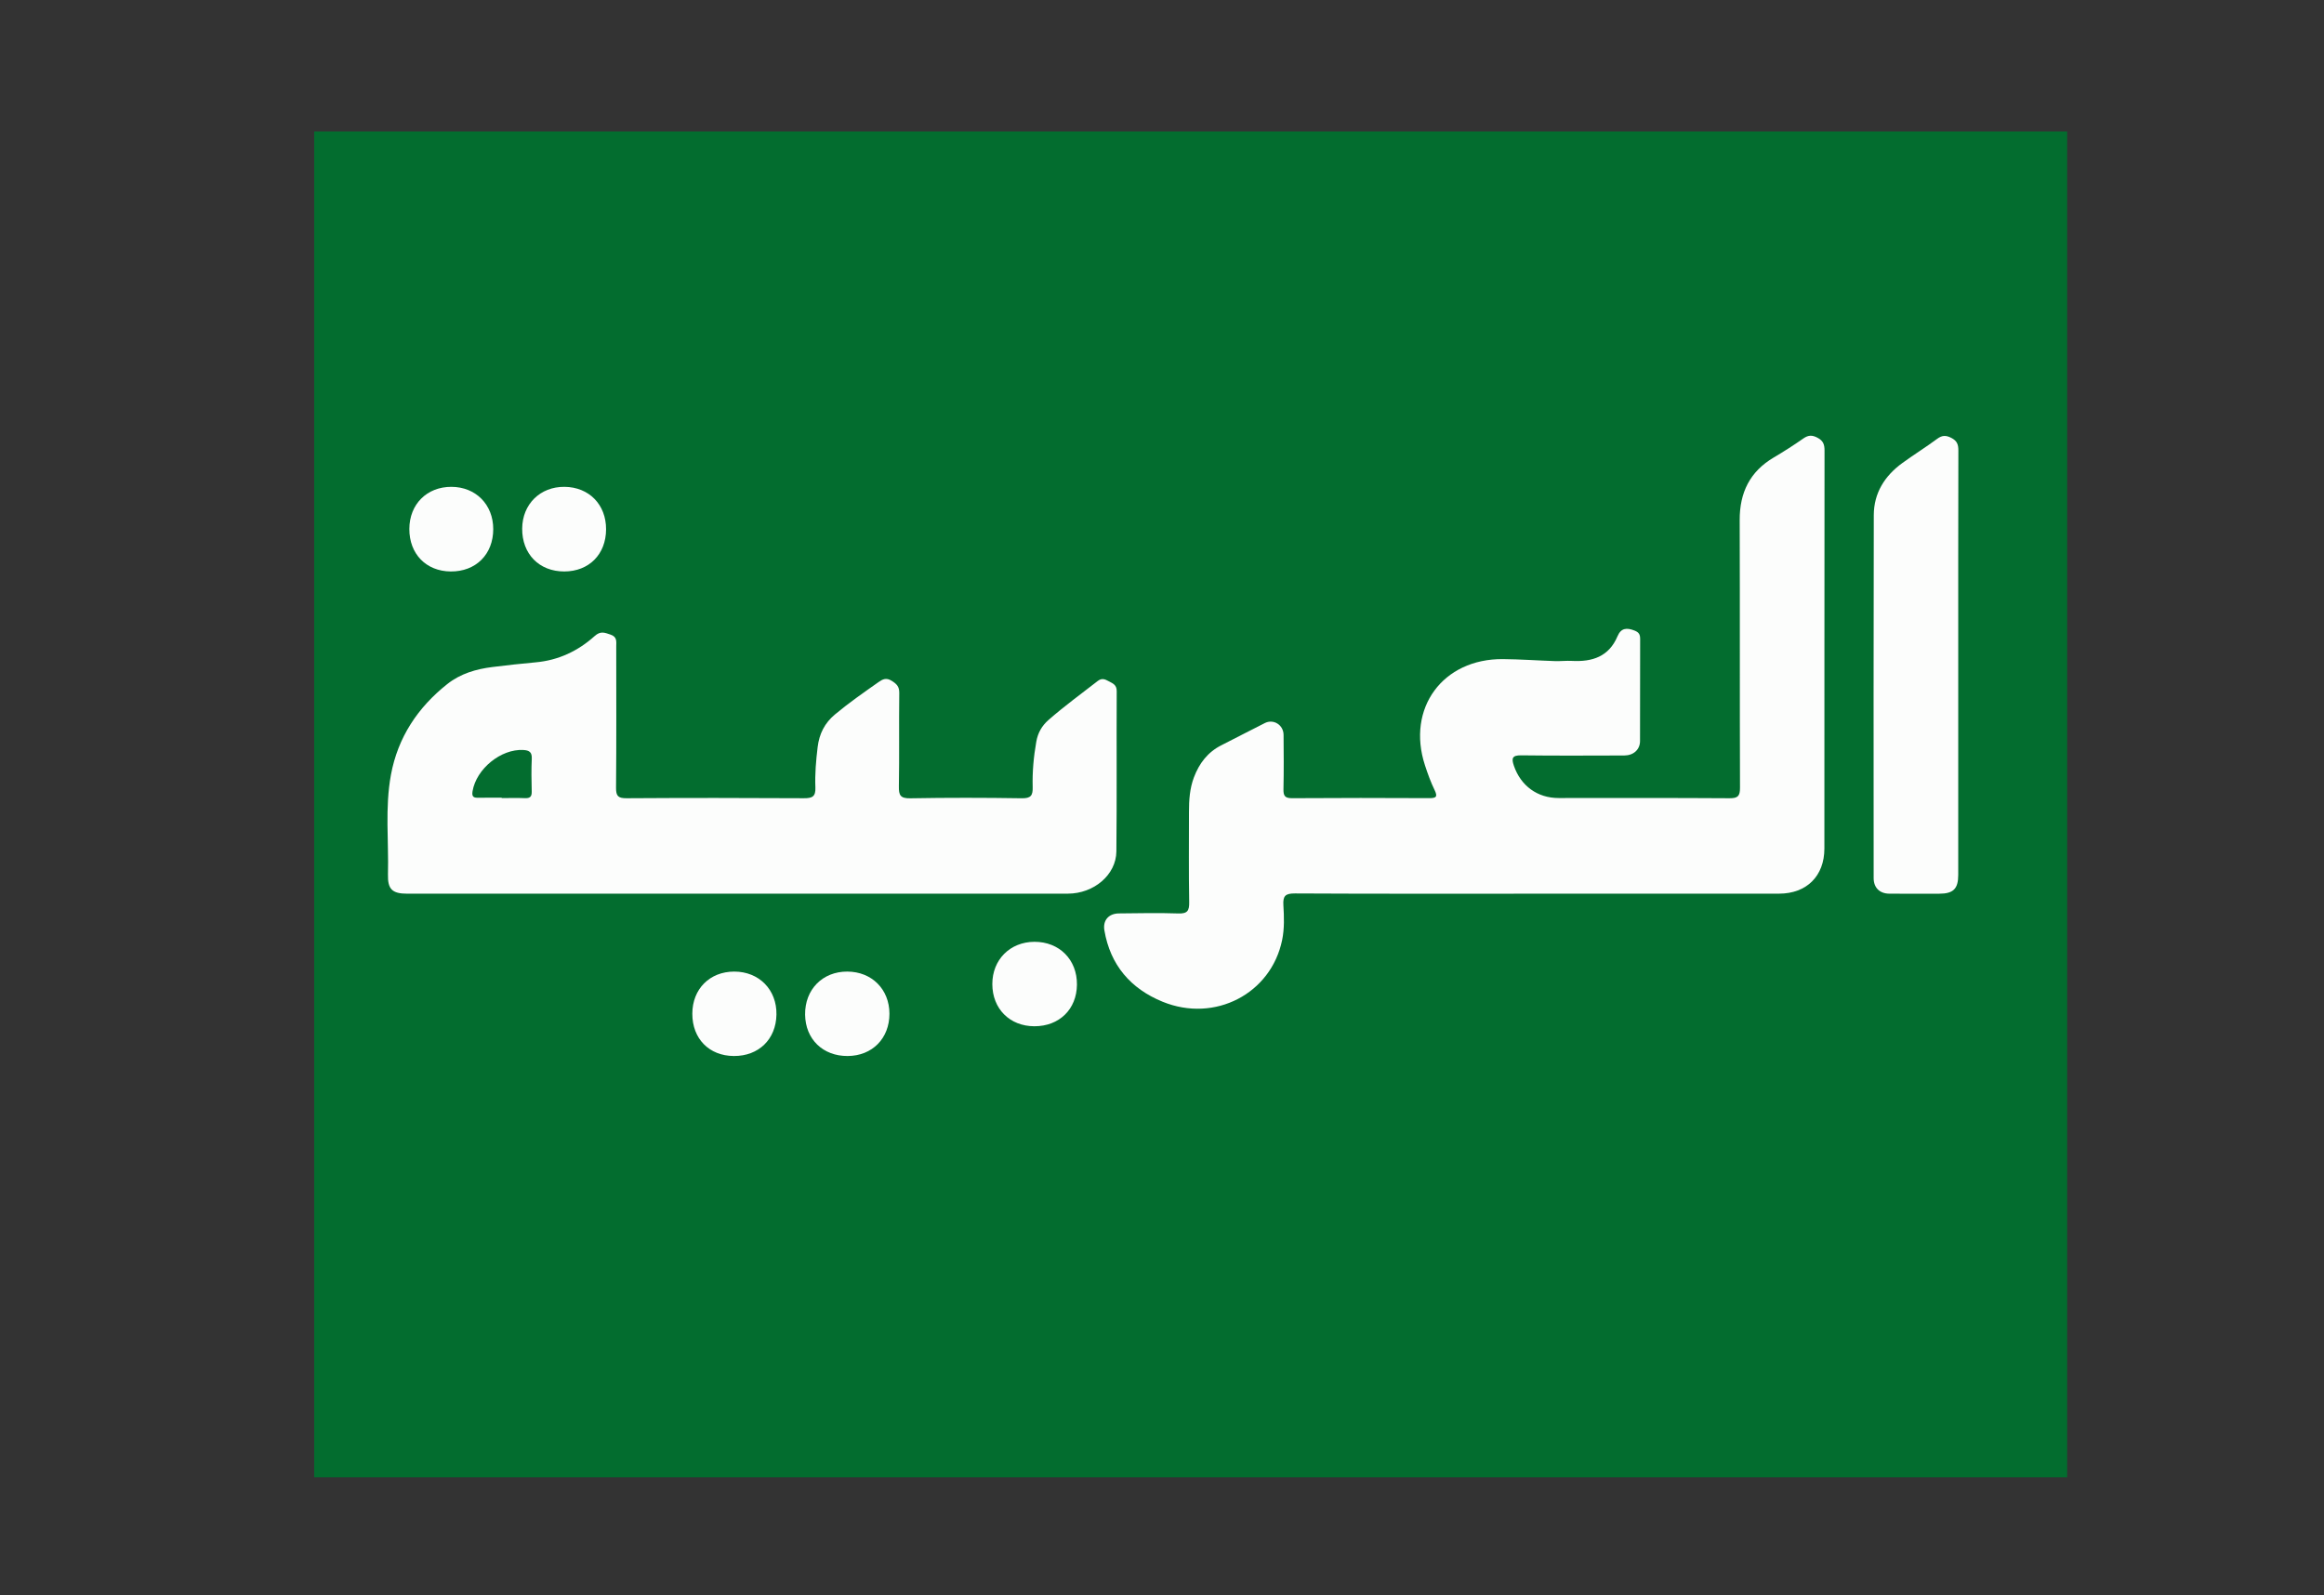
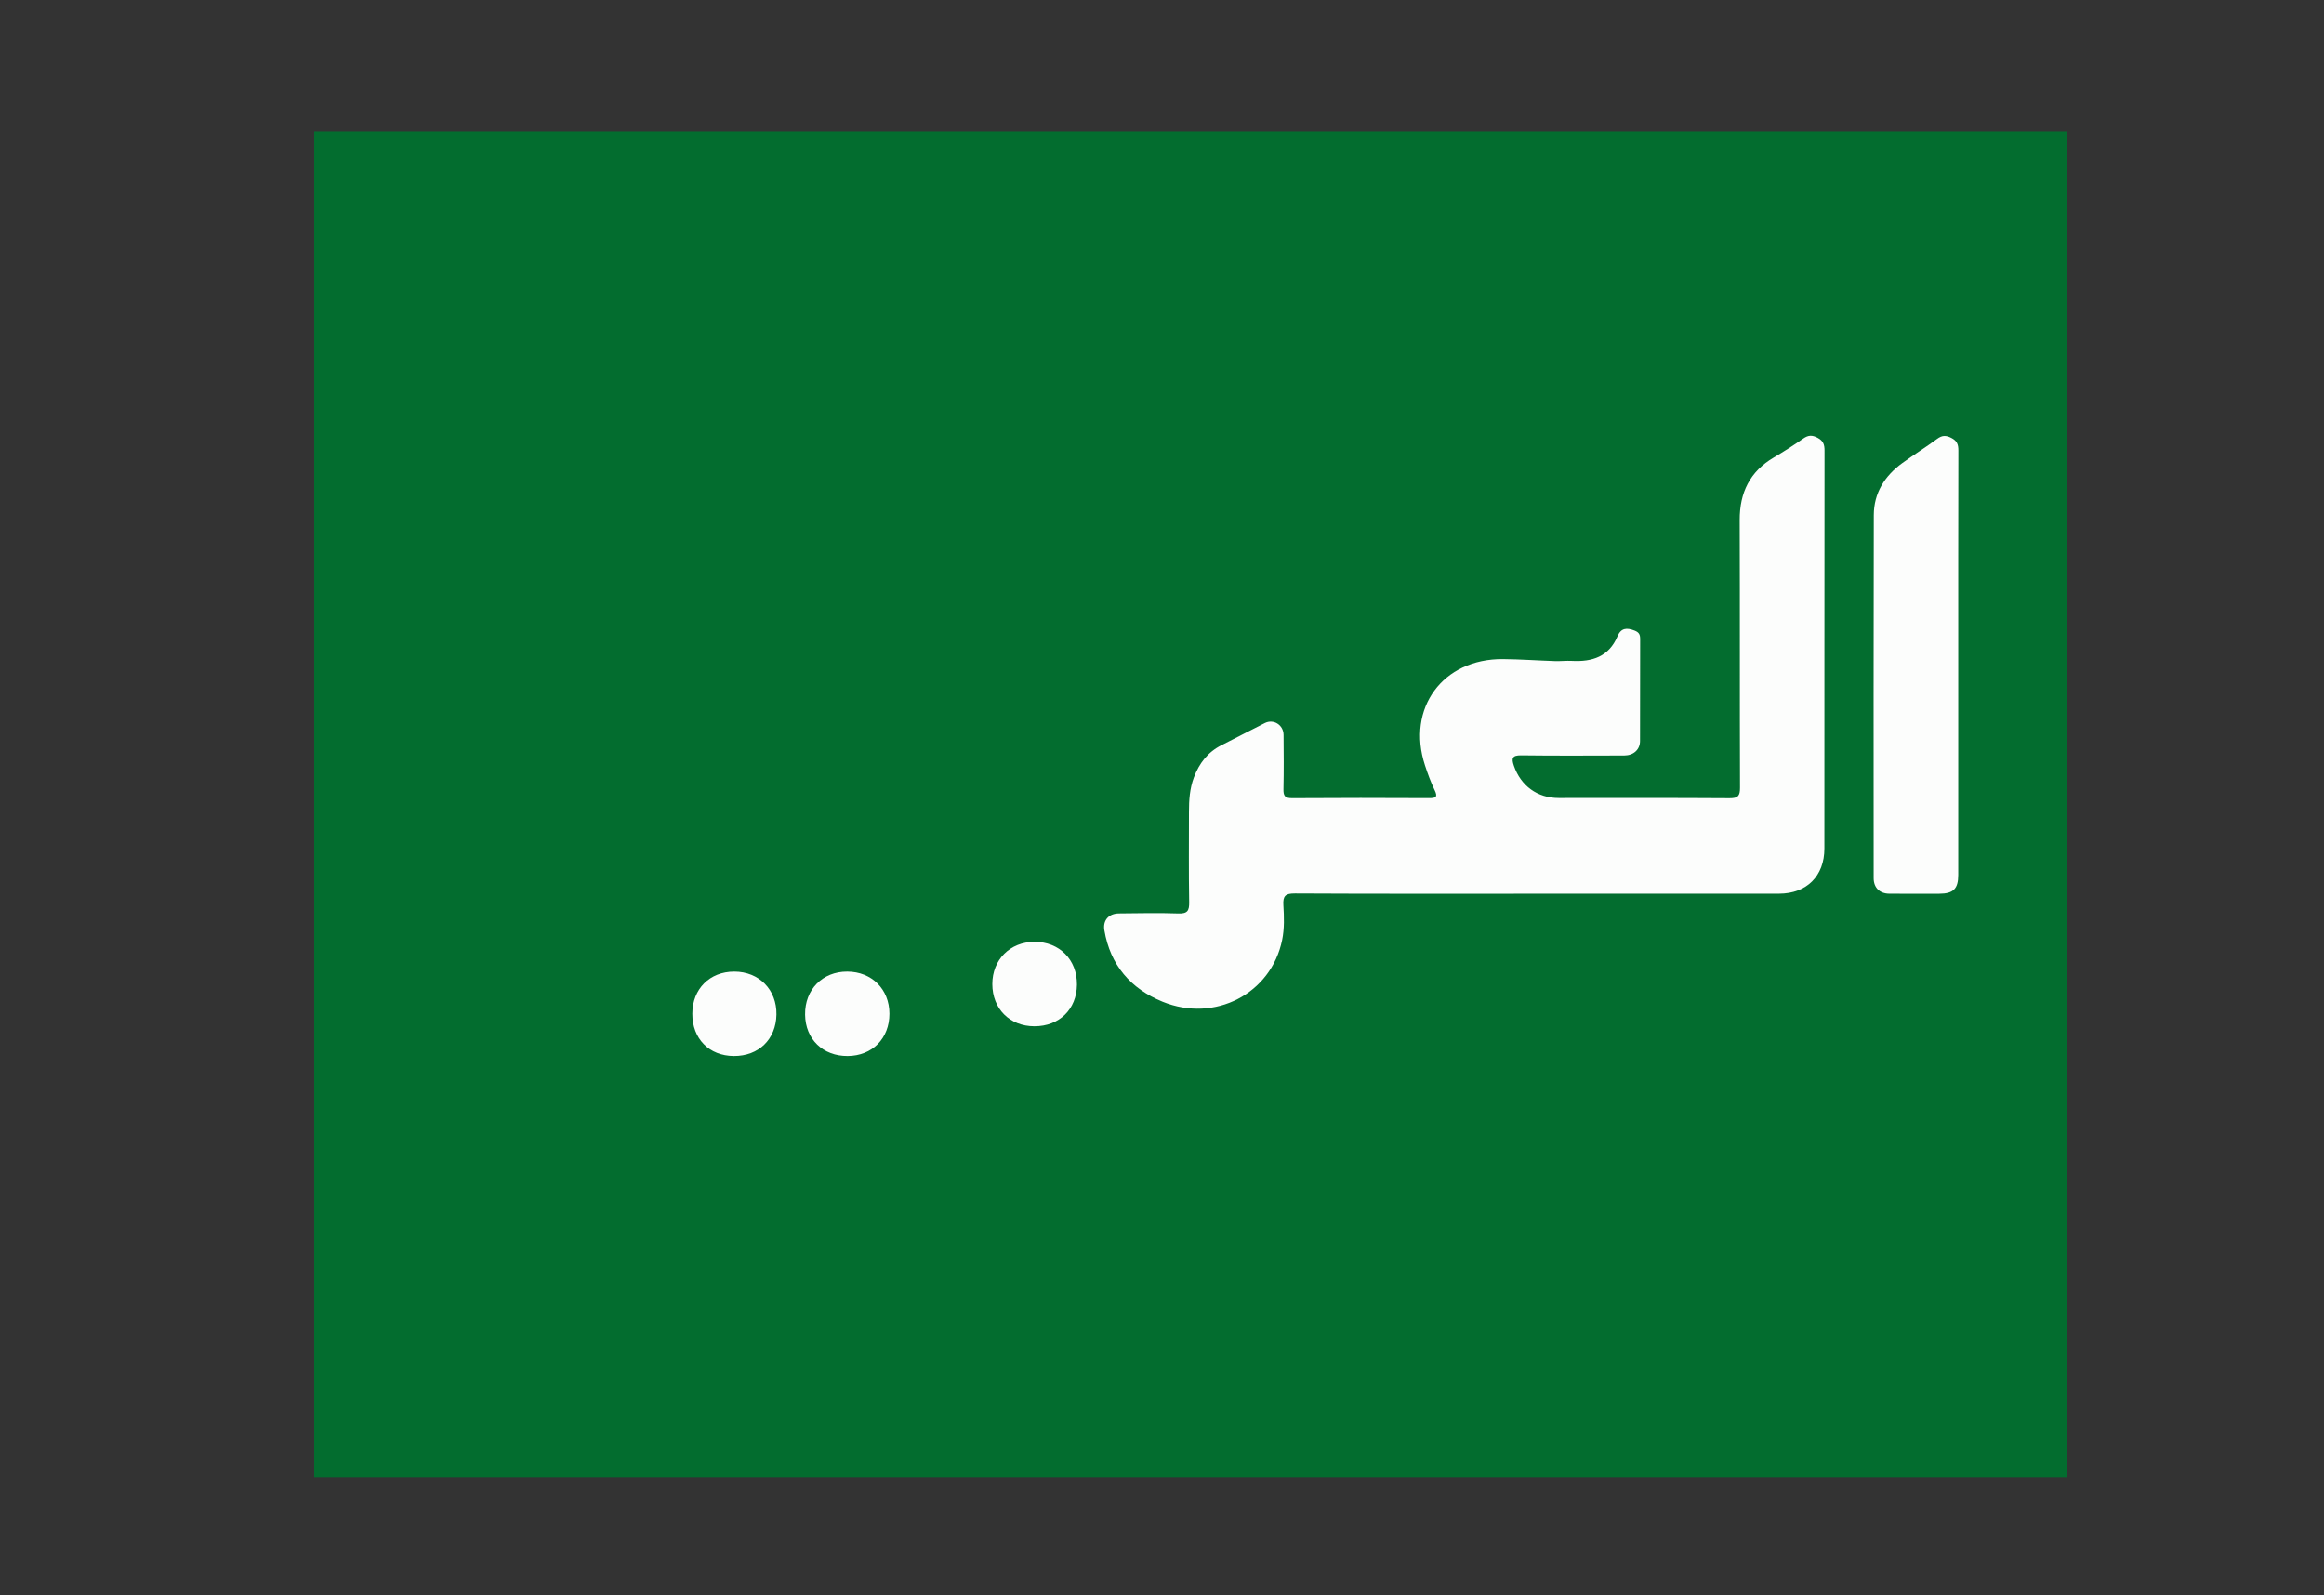
<svg xmlns="http://www.w3.org/2000/svg" version="1.1" id="Calque_1" x="0px" y="0px" width="1094px" height="751px" viewBox="0 0 1094 751" enable-background="new 0 0 1094 751" xml:space="preserve">
  <rect x="0" y="0" width="1094" height="751" fill="#333333" stroke="none" />
  <rect x="147.906" y="61.906" fill-rule="evenodd" clip-rule="evenodd" fill="#036D2F" width="825.188" height="633.594" />
  <g>
    <path fill-rule="evenodd" clip-rule="evenodd" fill="#FCFDFC" d="M345.633,457.418c-11.553,0.006-19.703,8.199-19.727,19.833   c-0.024,11.765,7.913,19.851,19.549,19.916c11.677,0.065,19.839-7.868,20.051-19.488   C365.719,465.964,357.332,457.413,345.633,457.418z" />
    <path fill-rule="evenodd" clip-rule="evenodd" fill="#FCFDFC" d="M398.847,457.417c-11.673-0.035-19.992,8.459-19.853,20.27   c0.136,11.548,8.38,19.557,20.053,19.48c11.559-0.076,19.667-8.301,19.646-19.928C418.673,465.738,410.377,457.452,398.847,457.417   z" />
-     <path fill-rule="evenodd" clip-rule="evenodd" fill="#FCFDFC" d="M212.14,269.043c11.861,0.107,20.06-8.058,20.047-19.966   c-0.012-11.552-8.25-19.855-19.716-19.875c-11.531-0.02-19.735,8.191-19.778,19.795   C192.648,260.771,200.571,268.938,212.14,269.043z" />
-     <path fill-rule="evenodd" clip-rule="evenodd" fill="#FCFDFC" d="M265.64,269.044c11.636-0.026,19.615-8.071,19.663-19.827   c0.048-11.648-8.018-19.902-19.556-20.013c-11.458-0.11-19.849,8.163-19.934,19.654C245.726,260.816,253.832,269.07,265.64,269.044   z" />
    <path fill-rule="evenodd" clip-rule="evenodd" fill="#FCFDFC" d="M855.627,206.112c-2.576-1.385-4.404-1.305-6.764,0.349   c-4.494,3.15-9.135,6.114-13.862,8.904c-11.283,6.657-16.104,16.568-16.059,29.511c0.144,41.987-0.002,83.976,0.146,125.963   c0.014,3.918-0.959,4.994-4.921,4.968c-26.824-0.181-53.65-0.094-80.476-0.095c-9.971,0-17.781-5.738-21.032-15.162   c-1.234-3.578-0.822-4.996,3.477-4.939c16.159,0.212,32.323,0.106,48.485,0.07c4.33-0.01,7.39-2.762,7.405-6.788   c0.061-15.995-0.003-31.991,0.056-47.986c0.008-2.066-0.451-3.176-2.631-4.034c-3.688-1.452-6.367-1.257-8.033,2.692   c-4.05,9.605-11.906,12.096-21.451,11.584c-2.655-0.143-5.332,0.183-7.993,0.094c-8.157-0.273-16.31-0.863-24.468-0.936   c-28.359-0.251-45.509,23.159-36.711,50.023c1.292,3.944,2.712,7.884,4.519,11.61c1.604,3.307,0.657,3.84-2.606,3.824   c-21.493-0.102-42.987-0.13-64.48,0.025c-3.473,0.025-4.123-1.215-4.051-4.342c0.195-8.493,0.117-16.994,0.048-25.491   c-0.038-4.65-4.703-7.599-8.79-5.557c-6.843,3.421-13.605,7.002-20.44,10.44c-6.466,3.252-10.488,8.551-12.981,15.169   c-1.972,5.233-2.324,10.704-2.32,16.227c0.008,14.162-0.149,28.327,0.099,42.485c0.07,4.012-0.774,5.482-5.091,5.333   c-9.318-0.322-18.657-0.109-27.987-0.019c-4.828,0.048-7.64,3.265-6.841,7.963c2.779,16.355,12.37,27.476,27.41,33.616   c24.6,10.042,51.063-3.797,56.264-29.025c1.12-5.436,0.92-10.98,0.59-16.441c-0.265-4.365,0.932-5.538,5.426-5.514   c38.154,0.204,76.31,0.116,114.466,0.116c37.821,0,75.644,0.03,113.466-0.017c12.977-0.016,21.31-8.329,21.315-21.235   c0.029-62.481-0.002-124.964,0.065-187.445C858.877,209.275,858.267,207.53,855.627,206.112z" />
    <path fill-rule="evenodd" clip-rule="evenodd" fill="#FCFDFC" d="M486.942,443.403c-11.486,0.039-19.831,8.425-19.815,19.913   c0.017,11.613,8.199,19.819,19.787,19.843c11.717,0.023,19.928-7.99,20.046-19.565C507.08,451.824,498.692,443.364,486.942,443.403   z" />
    <path fill-rule="evenodd" clip-rule="evenodd" fill="#FCFDFC" d="M921.88,212.032c0.007-2.803-0.643-4.506-3.309-5.874   c-2.593-1.331-4.375-1.258-6.723,0.482c-5.345,3.962-11.022,7.474-16.4,11.394c-8.267,6.025-13.356,14.133-13.383,24.477   c-0.146,56.965-0.079,113.93-0.059,170.895c0.002,4.524,2.82,7.301,7.382,7.333c7.828,0.055,15.656,0.021,23.485,0.014   c6.628-0.007,8.946-2.295,8.947-8.843c0.004-33.146,0.002-66.292,0.002-99.438C921.823,278.991,921.793,245.512,921.88,212.032z" />
-     <path fill-rule="evenodd" clip-rule="evenodd" fill="#FCFDFC" d="M525.525,400.849c0.255-25.156,0.033-50.317,0.158-75.476   c0.014-2.887-1.712-3.571-3.647-4.593c-1.824-0.963-3.266-1.755-5.36-0.122c-7.747,6.043-15.702,11.814-23.1,18.303   c-3.138,2.752-5.015,6.073-5.743,10.203c-1.247,7.081-1.91,14.221-1.707,21.379c0.114,4.012-0.875,5.348-5.165,5.281   c-17.49-0.27-34.991-0.302-52.479,0.015c-4.664,0.084-5.409-1.453-5.337-5.637c0.253-14.658-0.001-29.324,0.181-43.983   c0.038-3.014-1.267-4.263-3.581-5.706c-2.53-1.578-4.184-0.791-6.216,0.639c-6.946,4.888-13.909,9.734-20.446,15.186   c-4.89,4.077-7.435,9.148-8.188,15.426c-0.755,6.304-1.32,12.626-1.057,18.938c0.182,4.344-1.448,5.124-5.426,5.101   c-27.824-0.169-55.649-0.173-83.473,0.004c-3.952,0.025-4.976-1.016-4.94-4.959c0.199-22.158,0.099-44.319,0.092-66.479   c-0.001-2.261,0.523-4.519-2.677-5.593c-2.764-0.929-4.704-1.82-7.46,0.657c-7.849,7.059-17.076,11.431-27.772,12.392   c-6.799,0.611-13.587,1.37-20.363,2.209c-7.707,0.953-15.068,3.12-21.235,8.005c-13.938,11.041-23.29,25.112-26.549,42.733   c-2.871,15.516-1.002,31.25-1.4,46.882c-0.18,7.055,2.022,9.097,9.145,9.097c51.817,0.003,103.634,0.002,155.452,0.002   c15.995,0,31.99,0,47.985,0c35.822-0.001,71.644,0.031,107.466-0.019C514.935,420.716,525.414,411.87,525.525,400.849z    M250.304,372.654c0.064,2.409-0.811,3.216-3.175,3.117c-3.64-0.15-7.291-0.039-10.937-0.039c0-0.057,0-0.112,0-0.168   c-3.646,0-7.293-0.049-10.938,0.018c-2.215,0.04-3.267-0.341-2.801-3.098c1.776-10.519,13.383-19.986,23.903-19.391   c2.866,0.163,4.116,1.05,3.971,4.15C250.088,362.371,250.167,367.52,250.304,372.654z" />
  </g>
</svg>